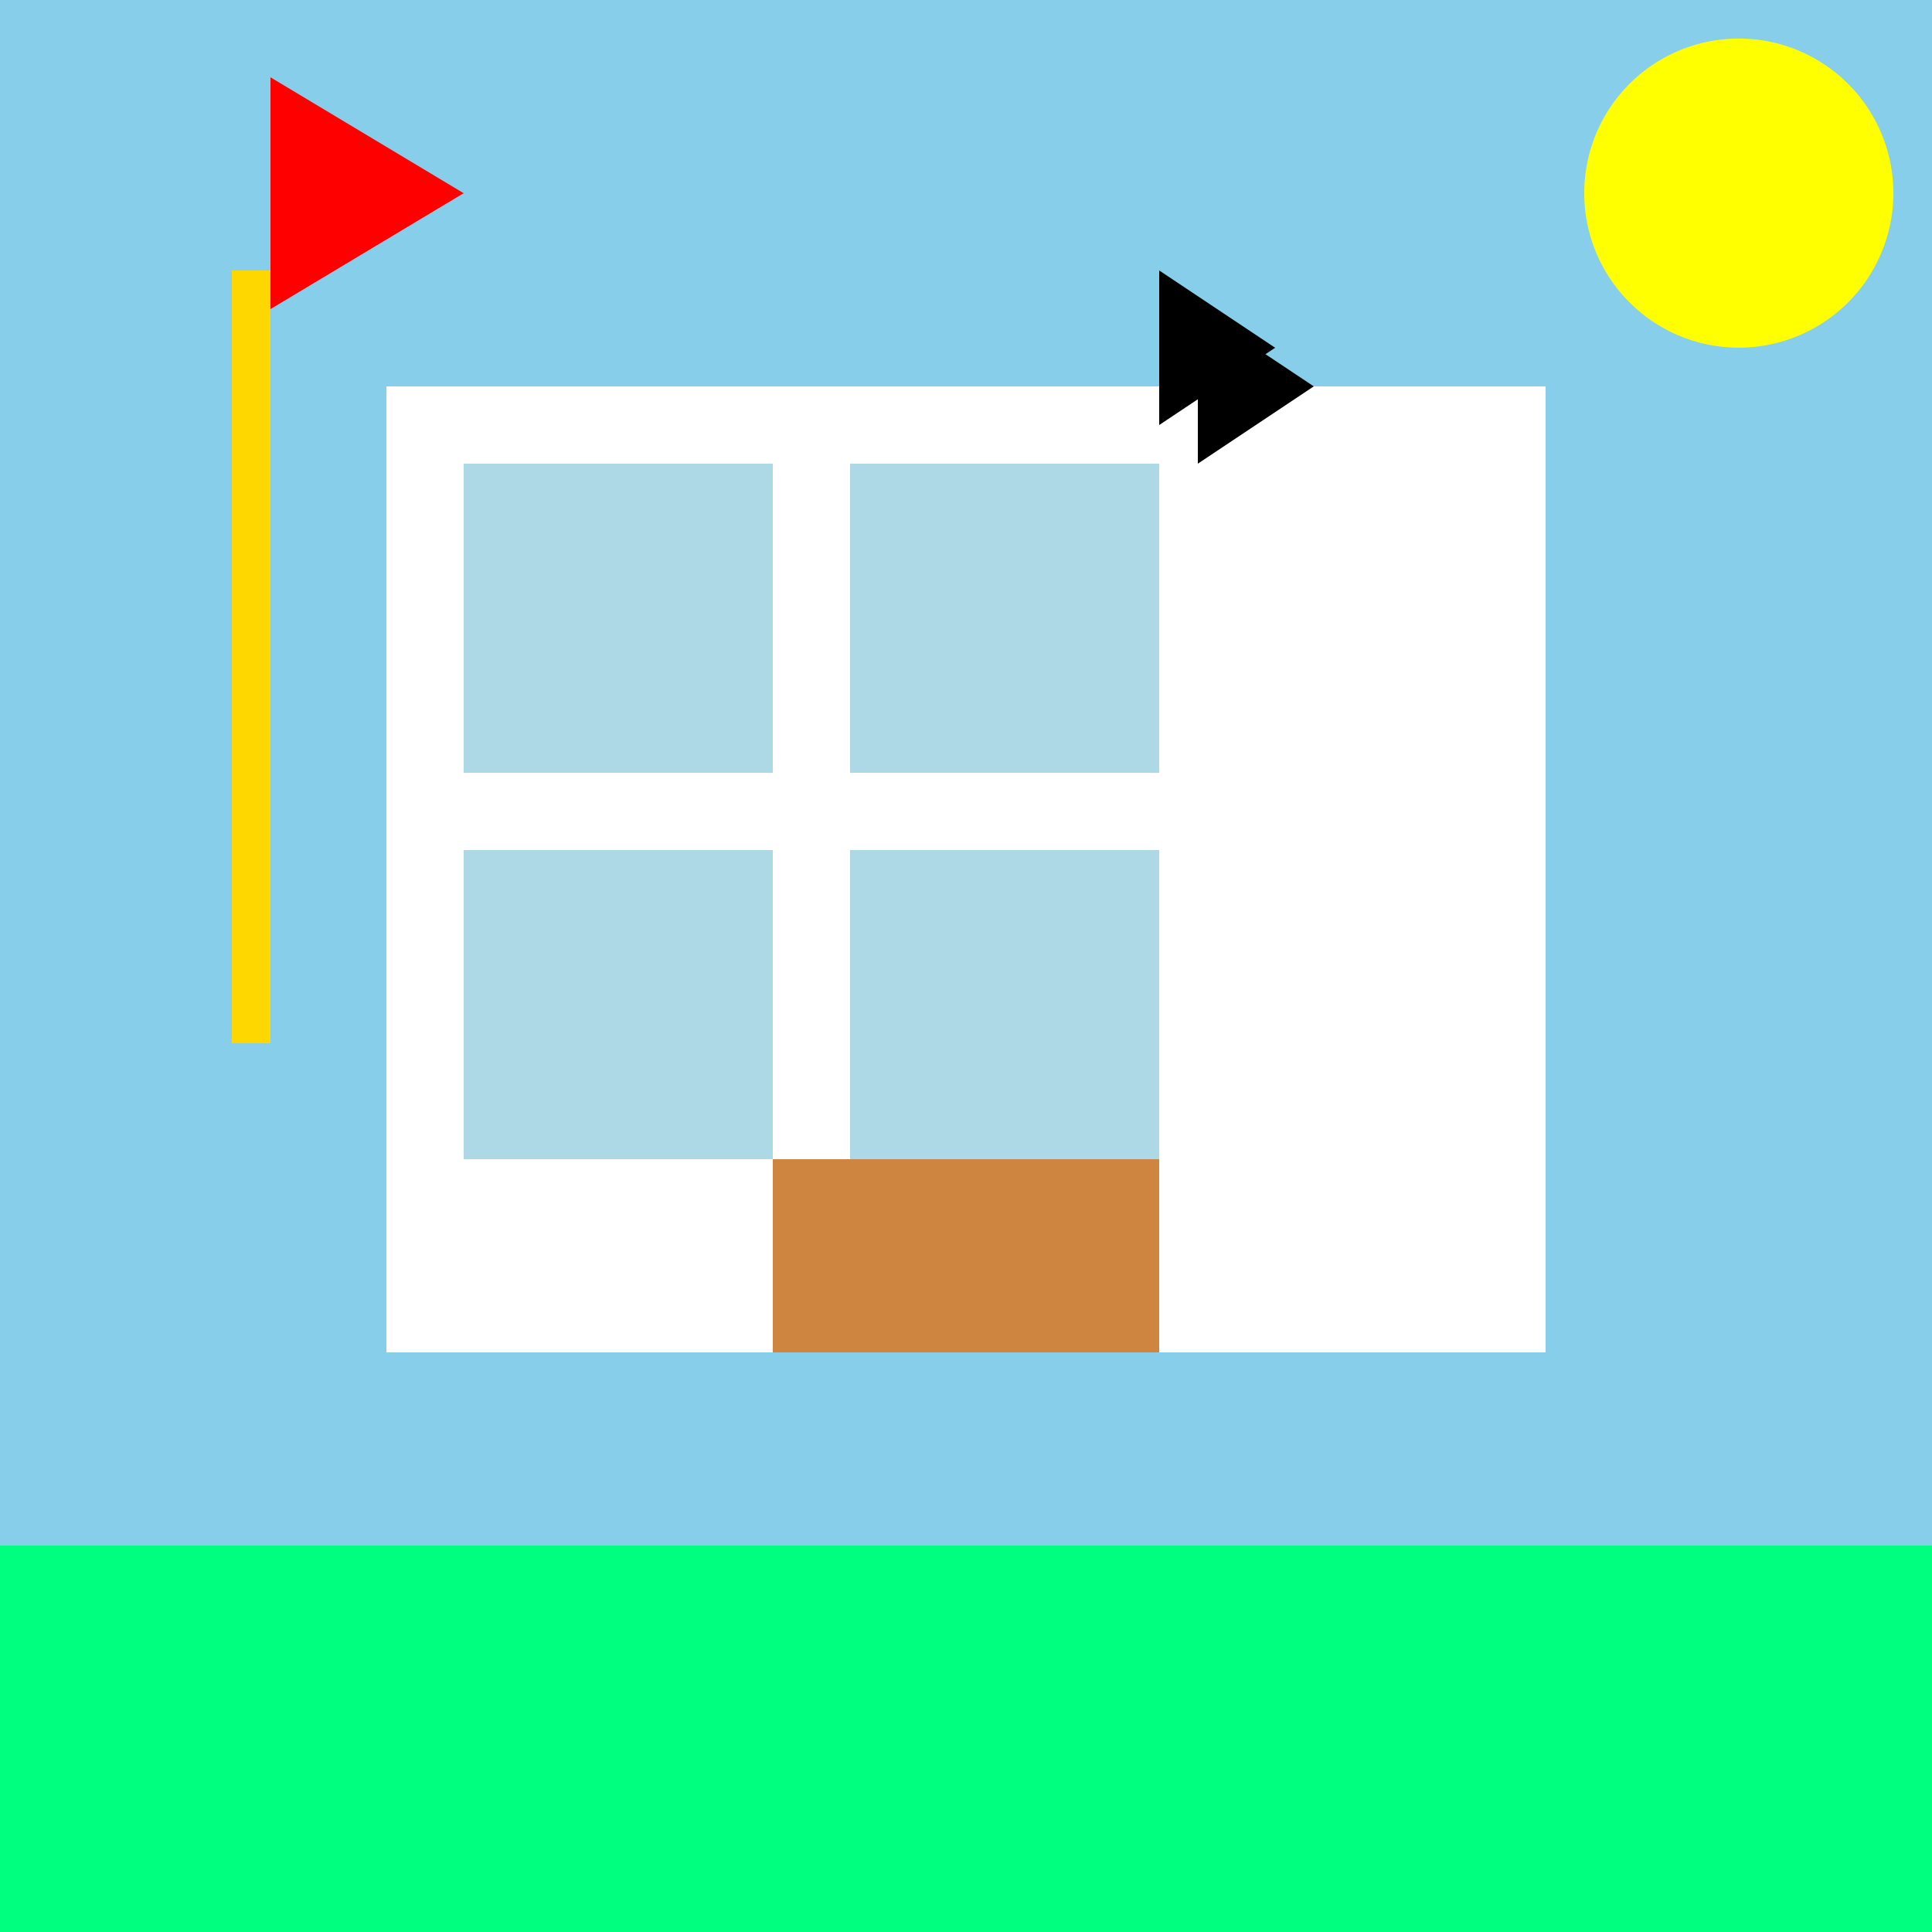
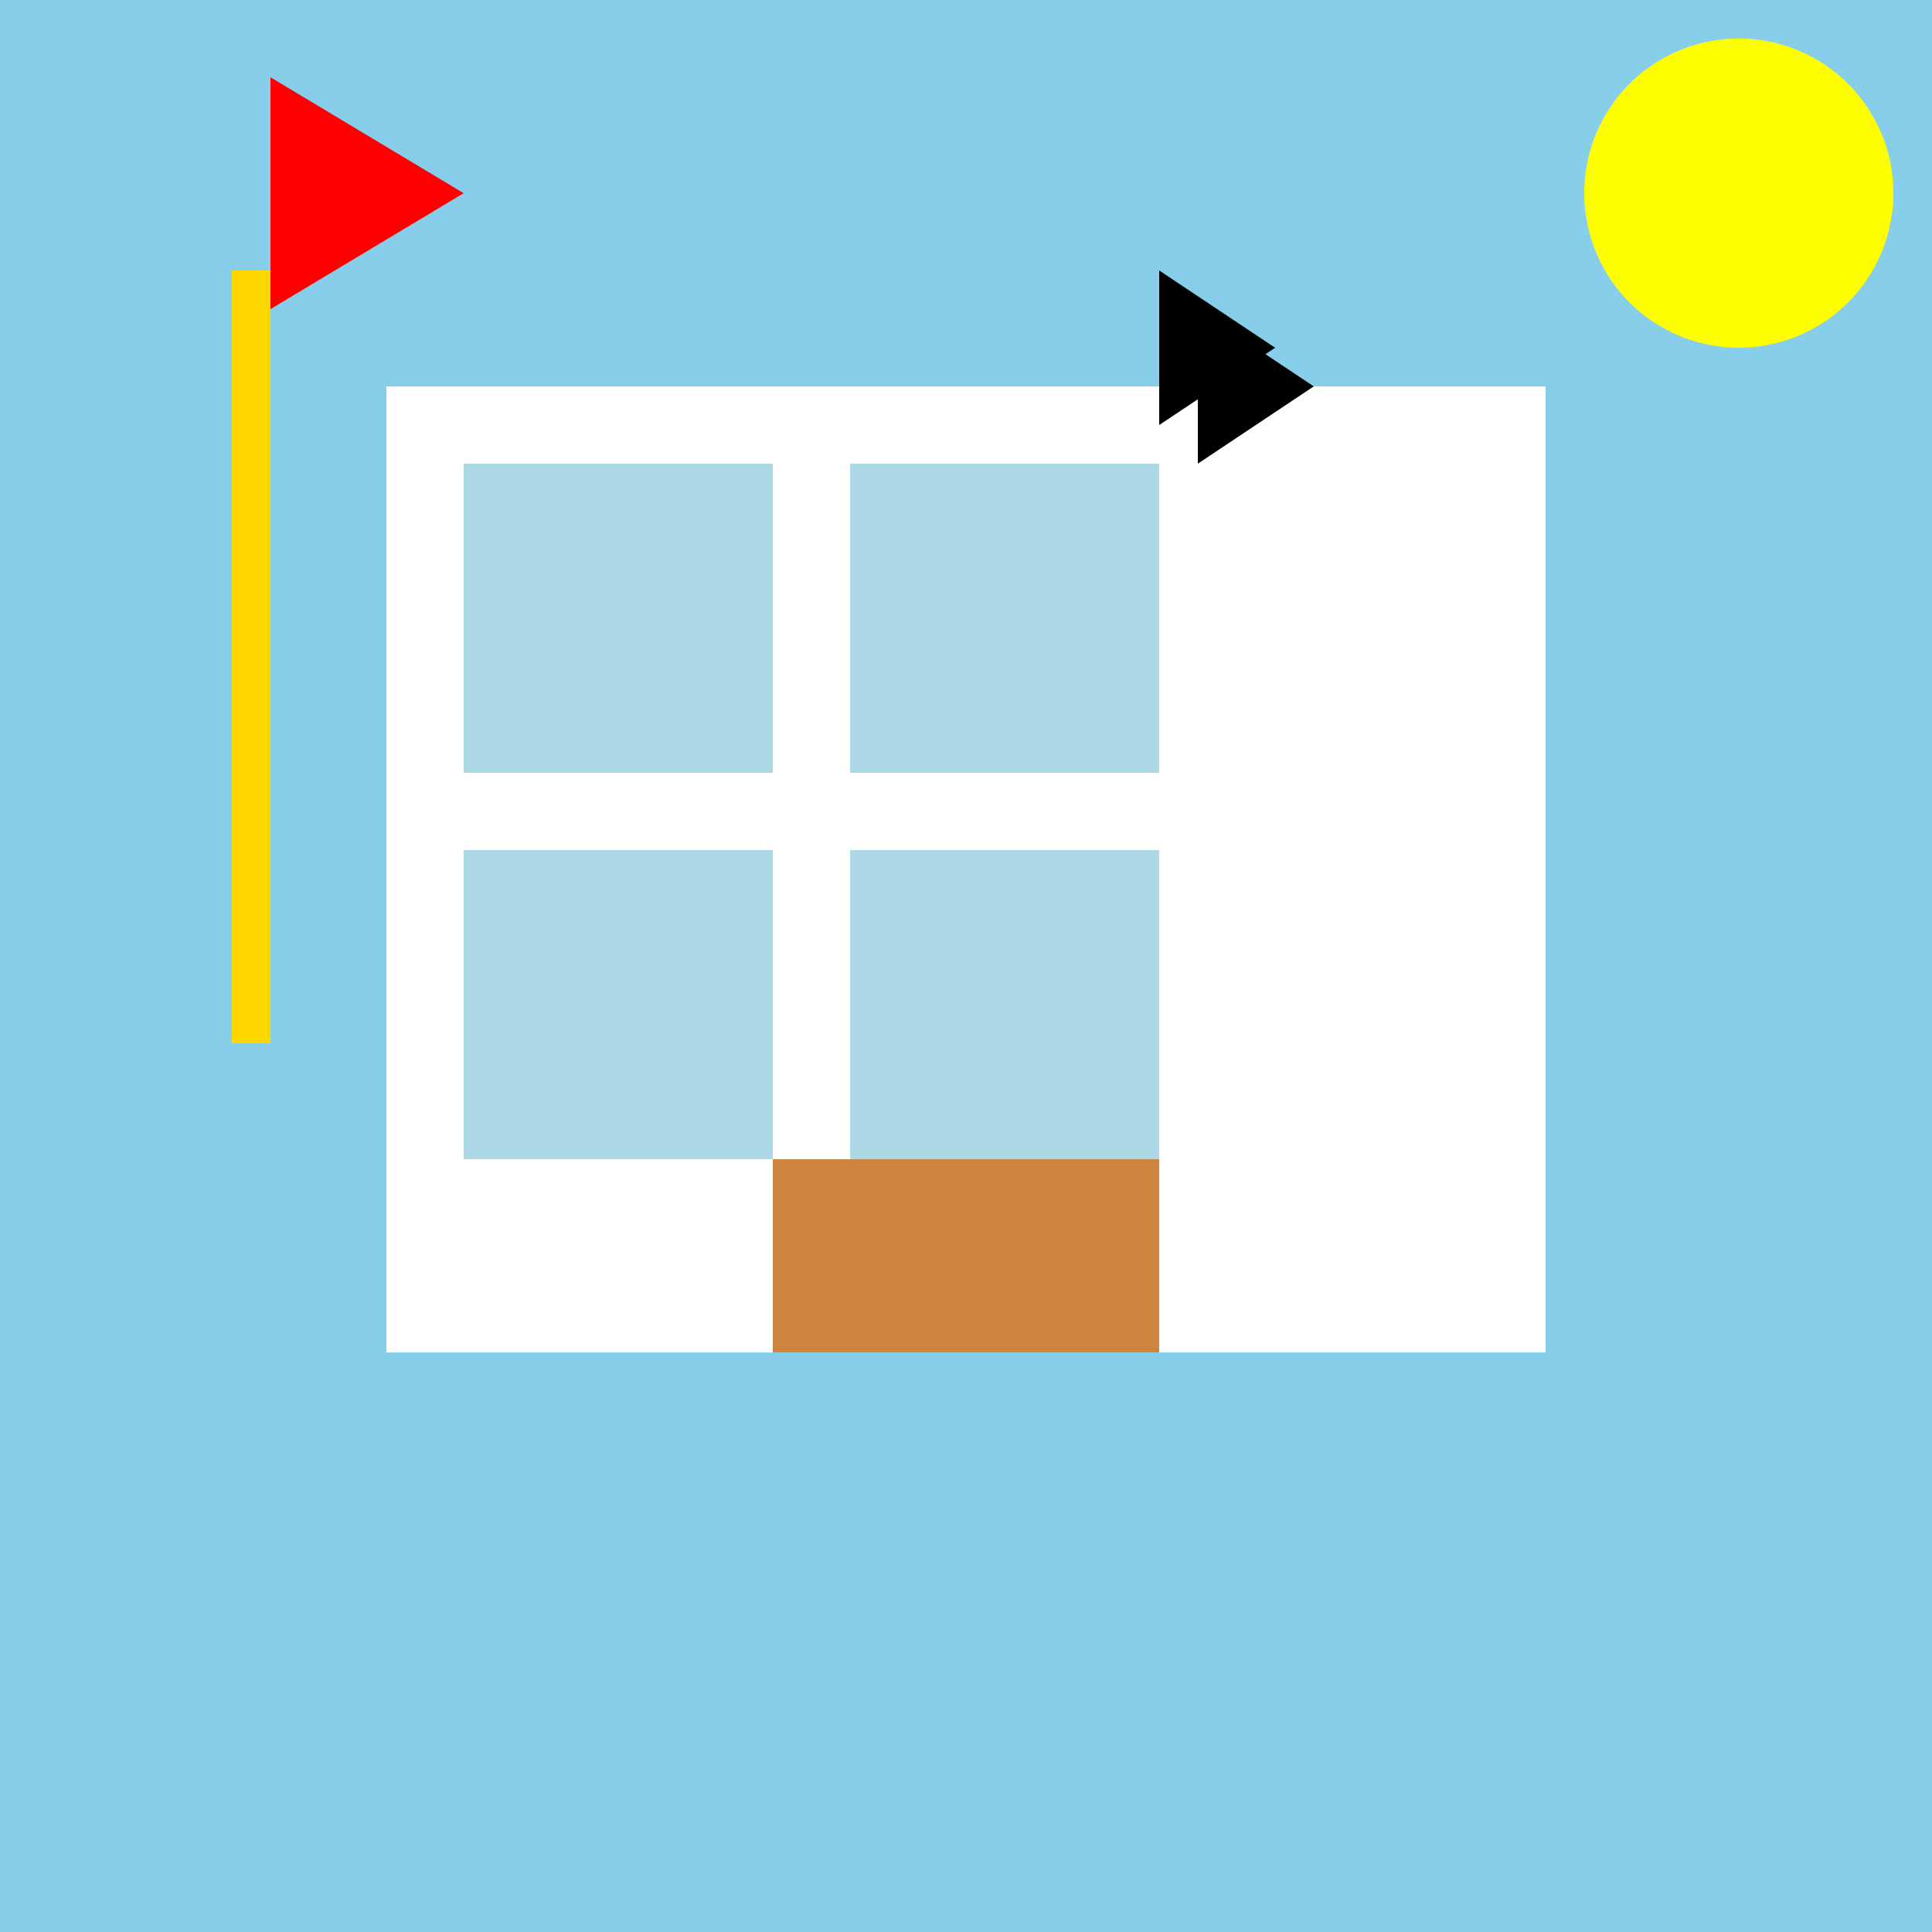
<svg xmlns="http://www.w3.org/2000/svg" width="500" height="500">
  <defs />
  <g>
    <rect fill="#87CEEB" stroke="none" x="0" y="0" width="512" height="512" />
-     <rect fill="#00FF7F" stroke="none" x="0" y="400" width="512" height="112" />
    <rect fill="#FFFFFF" stroke="none" x="100" y="100" width="300" height="250" />
    <rect fill="#ADD8E6" stroke="none" x="120" y="120" width="80" height="80" />
    <rect fill="#ADD8E6" stroke="none" x="220" y="120" width="80" height="80" />
    <rect fill="#ADD8E6" stroke="none" x="120" y="220" width="80" height="80" />
    <rect fill="#ADD8E6" stroke="none" x="220" y="220" width="80" height="80" />
    <rect fill="#CD853F" stroke="none" x="200" y="300" width="100" height="50" />
    <rect fill="#FFD700" stroke="none" x="60" y="70" width="10" height="200" />
-     <path fill="#FF0000" stroke="none" paint-order="stroke fill markers" d=" M 70 80 L 120 50 L 70 20 Z" />
+     <path fill="#FF0000" stroke="none" paint-order="stroke fill markers" d=" M 70 80 L 120 50 L 70 20 " />
    <path fill="#FFFF00" stroke="none" paint-order="stroke fill markers" d=" M 490 50 A 40 40 0 1 1 490 49.96" />
    <path fill="#000000" stroke="none" paint-order="stroke fill markers" d=" M 300 70 L 330 90 L 300 110 Z" />
    <path fill="#000000" stroke="none" paint-order="stroke fill markers" d=" M 310 80 L 340 100 L 310 120 Z" />
  </g>
</svg>